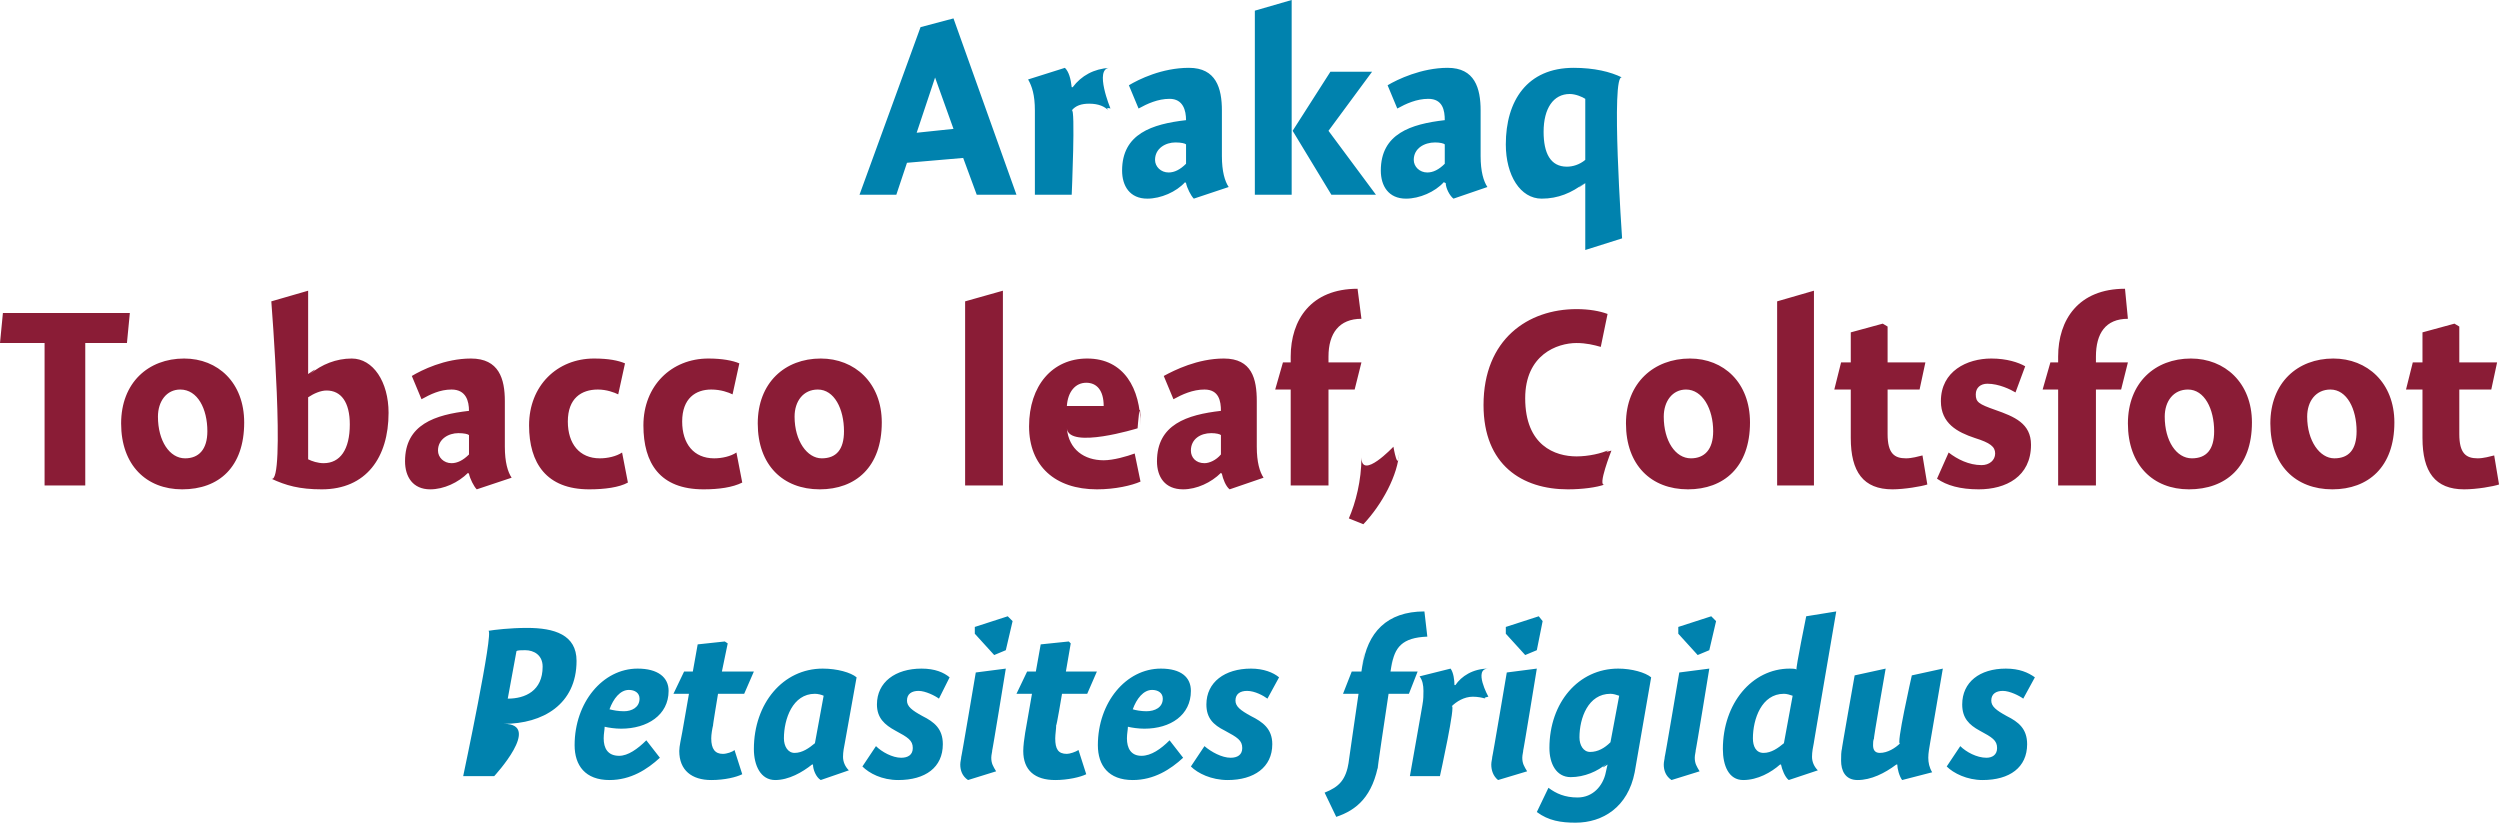
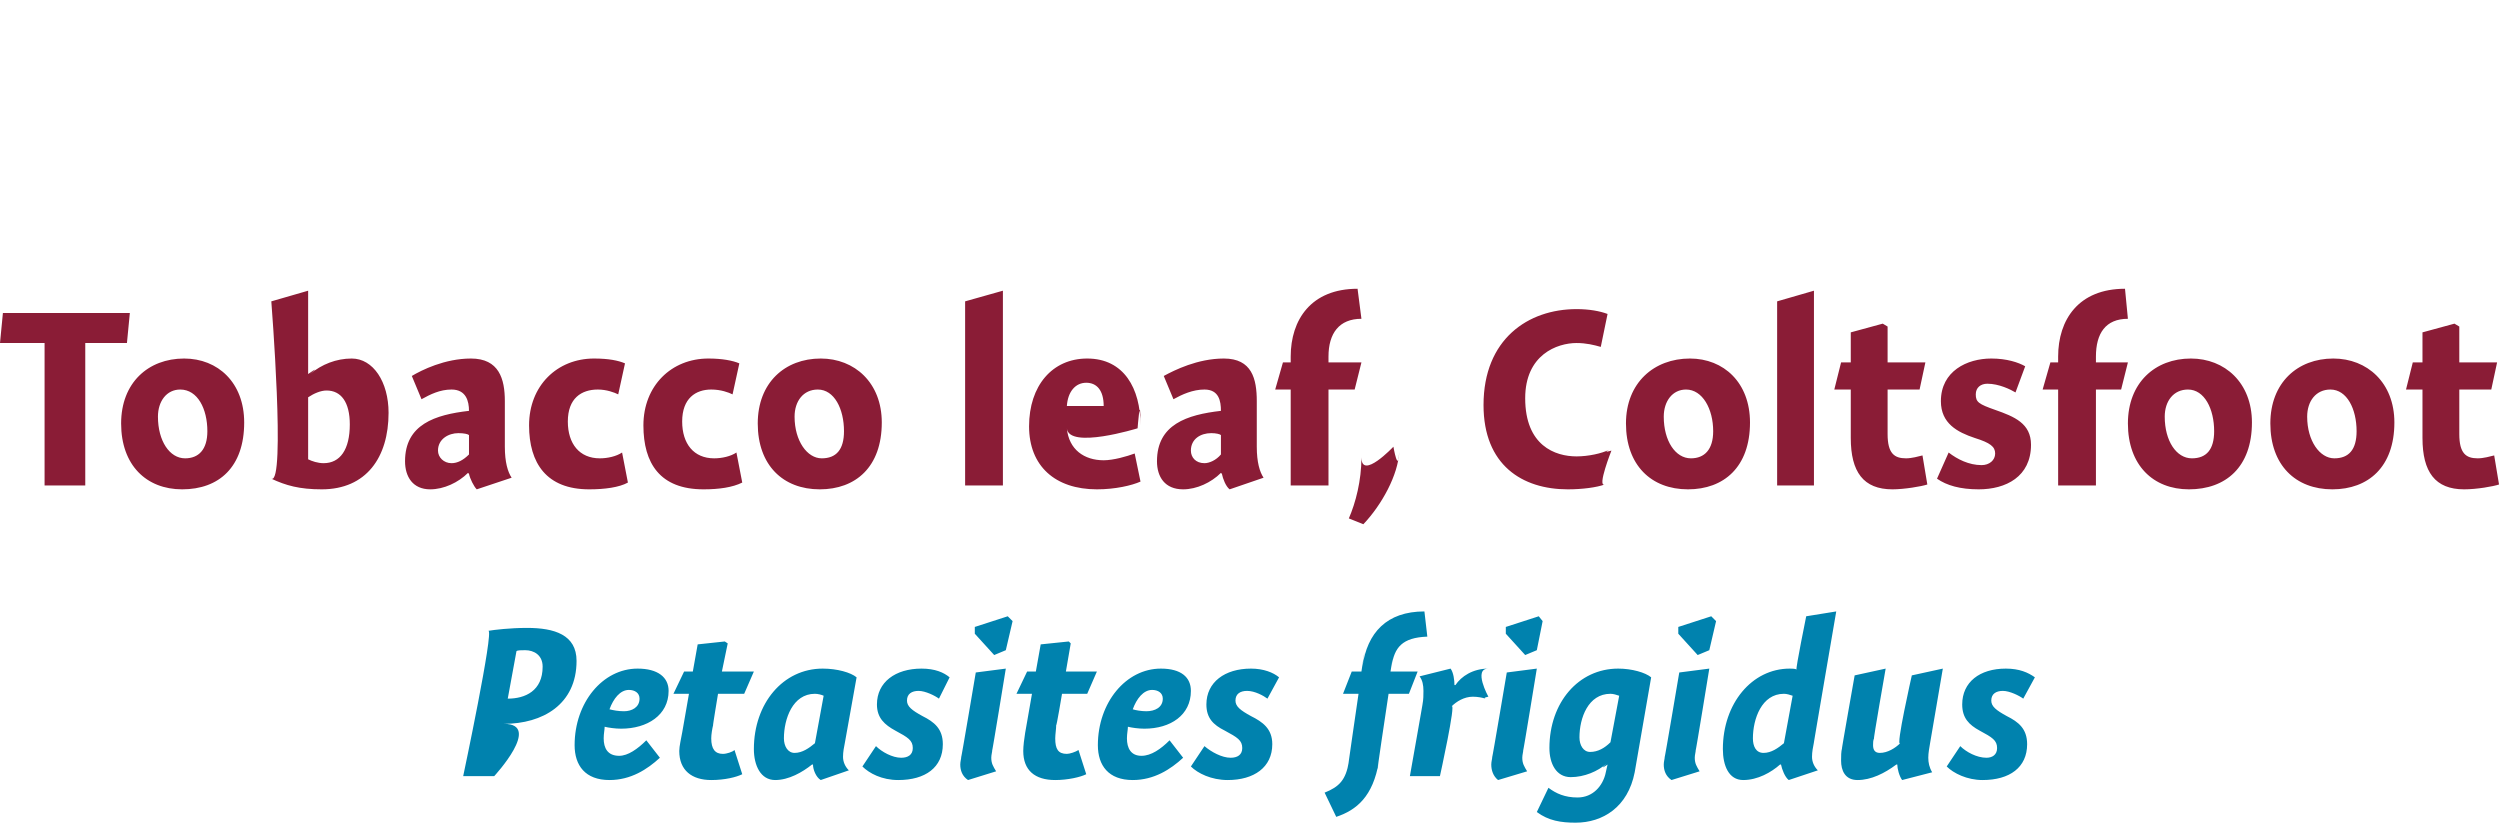
<svg xmlns="http://www.w3.org/2000/svg" version="1.1" style="left: 28.43% !important; width: 43.13% !important;top: 0.94% !important; height90.3% !important;" width="258px" height="85px" viewBox="0 0 258 85">
  <desc>Arakaq Tobacco leaf, Coltsfoot Petasites frigidus</desc>
  <defs />
  <g id="Group12562">
    <path d="M 51.0 80.1 L 47.8 80.1 C 47.8 80.1 51.0 65.0 50.4 65.1 C 51.0 65.0 52.6 64.8 54.4 64.8 C 57.2 64.8 59.5 65.5 59.5 68.2 C 59.5 72.7 56.0 74.7 52.0 74.7 C 56.0 74.7 51.0 80.1 51.0 80.1 Z M 56.0 68.8 C 56.0 67.6 55.1 67.1 54.2 67.1 C 53.8 67.1 53.4 67.1 53.3 67.2 C 53.3 67.2 52.4 72.1 52.4 72.1 C 54.2 72.1 56.0 71.3 56.0 68.8 Z M 64.4 73.4 C 65.2 73.4 66.0 73.0 66.0 72.1 C 66.0 71.5 65.5 71.2 64.9 71.2 C 64.0 71.2 63.3 72.1 62.9 73.2 C 63.3 73.3 63.8 73.4 64.4 73.4 Z M 62.3 76.2 C 62.3 77.2 62.7 78.0 63.9 78.0 C 64.8 78.0 65.8 77.3 66.7 76.4 C 66.7 76.4 68.1 78.2 68.1 78.2 C 66.8 79.4 65.1 80.5 62.9 80.5 C 60.4 80.5 59.3 79.0 59.3 76.9 C 59.3 72.5 62.2 69.0 65.8 69.0 C 67.9 69.0 69.0 69.9 69.0 71.3 C 69.0 73.8 66.8 75.2 64.1 75.2 C 63.5 75.2 62.8 75.1 62.4 75.0 C 62.4 75.3 62.3 75.7 62.3 76.2 Z M 77.8 69.3 L 76.8 71.6 L 74.1 71.6 C 74.1 71.6 73.5 75.2 73.6 74.8 C 73.5 75.2 73.4 75.8 73.4 76.2 C 73.4 77.3 73.8 77.8 74.6 77.8 C 75.0 77.8 75.6 77.6 75.8 77.4 C 75.8 77.4 76.6 79.9 76.6 79.9 C 76.0 80.2 74.8 80.5 73.4 80.5 C 71.4 80.5 70.1 79.5 70.1 77.5 C 70.1 77.0 70.3 76.2 70.4 75.6 C 70.3 76.2 71.1 71.6 71.1 71.6 L 69.5 71.6 L 70.6 69.3 L 71.5 69.3 L 72.0 66.5 L 74.8 66.2 L 75.1 66.4 L 74.5 69.3 L 77.8 69.3 Z M 87.2 76.6 C 87.1 77.1 87.0 77.6 87.0 78.1 C 87.0 78.6 87.2 79.1 87.6 79.5 C 87.6 79.5 84.7 80.5 84.7 80.5 C 84.2 80.2 83.9 79.4 83.9 78.9 C 83.9 78.9 83.8 78.9 83.8 78.9 C 82.8 79.7 81.4 80.5 80.0 80.5 C 78.5 80.5 77.8 79.0 77.8 77.3 C 77.8 72.6 80.8 69.0 84.9 69.0 C 86.4 69.0 87.8 69.4 88.4 69.9 C 88.4 69.9 87.2 76.6 87.2 76.6 Z M 84.1 71.6 C 81.8 71.6 80.9 74.2 80.9 76.2 C 80.9 77.0 81.3 77.7 82.0 77.7 C 82.8 77.7 83.5 77.2 84.1 76.7 C 84.1 76.7 85.0 71.8 85.0 71.8 C 84.8 71.7 84.4 71.6 84.1 71.6 Z M 96.9 72.1 C 96.5 71.8 95.5 71.3 94.8 71.3 C 94.1 71.3 93.6 71.6 93.6 72.3 C 93.6 72.9 94.1 73.3 95.2 73.9 C 96.4 74.5 97.3 75.2 97.3 76.8 C 97.3 79.2 95.5 80.5 92.7 80.5 C 91.0 80.5 89.7 79.8 89.0 79.1 C 89.0 79.1 90.4 77.0 90.4 77.0 C 91.0 77.6 92.1 78.2 93.0 78.2 C 93.7 78.2 94.2 77.9 94.2 77.2 C 94.2 76.4 93.7 76.1 92.4 75.4 C 91.3 74.8 90.5 74.1 90.5 72.7 C 90.5 70.4 92.4 69.0 95.1 69.0 C 96.5 69.0 97.4 69.4 98.0 69.9 C 98.0 69.9 96.9 72.1 96.9 72.1 Z M 102.4 77.4 C 102.4 77.6 102.3 77.9 102.3 78.2 C 102.3 78.8 102.5 79.1 102.8 79.6 C 102.8 79.6 99.9 80.5 99.9 80.5 C 99.3 80.1 99.1 79.5 99.1 78.9 C 99.1 78.6 99.2 78.3 99.2 78.1 C 99.2 78.3 100.7 69.4 100.7 69.4 L 103.8 69.0 C 103.8 69.0 102.4 77.6 102.4 77.4 Z M 104.5 64.1 L 103.8 67.1 L 102.6 67.6 L 100.6 65.4 L 100.6 64.7 L 104.0 63.6 L 104.5 64.1 Z M 113.2 69.3 L 112.2 71.6 L 109.6 71.6 C 109.6 71.6 109.0 75.2 109.0 74.8 C 109.0 75.2 108.9 75.8 108.9 76.2 C 108.9 77.3 109.2 77.8 110.1 77.8 C 110.4 77.8 111.0 77.6 111.3 77.4 C 111.3 77.4 112.1 79.9 112.1 79.9 C 111.5 80.2 110.2 80.5 108.9 80.5 C 106.8 80.5 105.6 79.5 105.6 77.5 C 105.6 77.0 105.7 76.2 105.8 75.6 C 105.7 76.2 106.5 71.6 106.5 71.6 L 104.9 71.6 L 106.0 69.3 L 106.9 69.3 L 107.4 66.5 L 110.3 66.2 L 110.5 66.4 L 110.0 69.3 L 113.2 69.3 Z M 118.3 73.4 C 119.2 73.4 120.0 73.0 120.0 72.1 C 120.0 71.5 119.5 71.2 118.9 71.2 C 118.0 71.2 117.3 72.1 116.9 73.2 C 117.2 73.3 117.8 73.4 118.3 73.4 Z M 116.3 76.2 C 116.3 77.2 116.7 78.0 117.8 78.0 C 118.8 78.0 119.8 77.3 120.7 76.4 C 120.7 76.4 122.1 78.2 122.1 78.2 C 120.8 79.4 119.1 80.5 116.9 80.5 C 114.4 80.5 113.3 79.0 113.3 76.9 C 113.3 72.5 116.2 69.0 119.8 69.0 C 121.9 69.0 122.9 69.9 122.9 71.3 C 122.9 73.8 120.8 75.2 118.1 75.2 C 117.5 75.2 116.8 75.1 116.4 75.0 C 116.4 75.3 116.3 75.7 116.3 76.2 Z M 130.8 72.1 C 130.4 71.8 129.5 71.3 128.7 71.3 C 128.0 71.3 127.5 71.6 127.5 72.3 C 127.5 72.9 128.0 73.3 129.1 73.9 C 130.3 74.5 131.3 75.2 131.3 76.8 C 131.3 79.2 129.4 80.5 126.7 80.5 C 125.0 80.5 123.6 79.8 122.9 79.1 C 122.9 79.1 124.3 77.0 124.3 77.0 C 125.0 77.6 126.1 78.2 127.0 78.2 C 127.7 78.2 128.2 77.9 128.2 77.2 C 128.2 76.4 127.7 76.1 126.4 75.4 C 125.2 74.8 124.5 74.1 124.5 72.7 C 124.5 70.4 126.4 69.0 129.1 69.0 C 130.4 69.0 131.4 69.4 132.0 69.9 C 132.0 69.9 130.8 72.1 130.8 72.1 Z M 146.3 69.3 L 145.4 71.6 L 143.3 71.6 C 143.3 71.6 141.7 82.2 142.3 78.6 C 141.7 82.2 140.0 83.6 137.9 84.3 C 137.9 84.3 136.7 81.8 136.7 81.8 C 138.2 81.2 138.9 80.5 139.2 78.6 C 138.9 80.5 140.2 71.6 140.2 71.6 L 138.6 71.6 L 139.5 69.3 L 140.5 69.3 C 140.5 69.3 141.1 65.3 140.6 68.8 C 141.1 65.3 143.1 63.1 147.0 63.1 C 147.0 63.1 147.3 65.7 147.3 65.7 C 144.7 65.8 143.9 66.8 143.6 68.8 C 143.9 66.8 143.5 69.3 143.5 69.3 L 146.3 69.3 Z M 150.1 70.7 C 150.1 70.7 150.2 70.7 150.2 70.7 C 150.8 69.8 152.0 69.0 153.6 69.0 C 152.0 69.0 153.6 71.9 153.6 71.9 C 153.6 71.9 153.0 72.0 153.3 72.1 C 153.0 72.0 152.5 71.9 152.0 71.9 C 151.1 71.9 150.3 72.4 149.8 72.9 C 150.3 72.4 148.6 80.1 148.6 80.1 L 145.5 80.1 C 145.5 80.1 146.9 72.2 146.8 72.7 C 146.9 72.2 146.9 71.7 146.9 71.3 C 146.9 70.7 146.8 70.2 146.5 69.8 C 146.5 69.8 149.7 69.0 149.7 69.0 C 150.0 69.4 150.1 70.2 150.1 70.7 Z M 157.2 77.4 C 157.2 77.6 157.1 77.9 157.1 78.2 C 157.1 78.8 157.3 79.1 157.6 79.6 C 157.6 79.6 154.6 80.5 154.6 80.5 C 154.1 80.1 153.9 79.5 153.9 78.9 C 153.9 78.6 154.0 78.3 154.0 78.1 C 154.0 78.3 155.5 69.4 155.5 69.4 L 158.6 69.0 C 158.6 69.0 157.2 77.6 157.2 77.4 Z M 159.2 64.1 L 158.6 67.1 L 157.4 67.6 L 155.4 65.4 L 155.4 64.7 L 158.8 63.6 L 159.2 64.1 Z M 168.7 79.7 C 168.0 83.3 165.4 84.9 162.6 84.9 C 161.1 84.9 159.8 84.7 158.6 83.8 C 158.6 83.8 159.8 81.3 159.8 81.3 C 160.6 81.9 161.5 82.3 162.8 82.3 C 164.4 82.3 165.4 81.1 165.7 79.8 C 165.4 81.1 165.9 78.9 165.9 78.9 C 165.9 78.9 164.9 79.6 165.8 78.8 C 164.9 79.6 163.5 80.2 162.1 80.2 C 160.6 80.2 159.9 78.8 159.9 77.2 C 159.9 72.5 162.9 69.0 167.0 69.0 C 168.4 69.0 169.8 69.4 170.4 69.9 C 170.4 69.9 168.7 79.7 168.7 79.7 Z M 166.2 71.6 C 163.9 71.6 163.0 74.1 163.0 76.1 C 163.0 76.9 163.4 77.6 164.1 77.6 C 164.9 77.6 165.6 77.2 166.2 76.6 C 166.2 76.6 167.1 71.8 167.1 71.8 C 166.8 71.7 166.5 71.6 166.2 71.6 Z M 175.0 77.4 C 175.0 77.6 174.9 77.9 174.9 78.2 C 174.9 78.8 175.1 79.1 175.4 79.6 C 175.4 79.6 172.5 80.5 172.5 80.5 C 171.9 80.1 171.7 79.5 171.7 78.9 C 171.7 78.6 171.8 78.3 171.8 78.1 C 171.8 78.3 173.3 69.4 173.3 69.4 L 176.4 69.0 C 176.4 69.0 175.0 77.6 175.0 77.4 Z M 177.1 64.1 L 176.4 67.1 L 175.2 67.6 L 173.2 65.4 L 173.2 64.7 L 176.6 63.6 L 177.1 64.1 Z M 184.6 80.5 C 184.2 80.2 183.9 79.4 183.8 78.9 C 183.8 78.9 183.7 78.9 183.7 78.9 C 182.8 79.7 181.4 80.5 179.9 80.5 C 178.4 80.5 177.8 79.0 177.8 77.3 C 177.8 72.6 180.8 69.0 184.7 69.0 C 184.9 69.0 185.3 69.0 185.4 69.1 C 185.3 69.0 186.4 63.6 186.4 63.6 L 189.5 63.1 C 189.5 63.1 187.1 77.1 187.2 76.6 C 187.1 77.1 187.0 77.6 187.0 78.1 C 187.0 78.6 187.2 79.1 187.6 79.5 C 187.6 79.5 184.6 80.5 184.6 80.5 Z M 185.0 71.8 C 184.7 71.7 184.4 71.6 184.1 71.6 C 181.8 71.6 180.9 74.2 180.9 76.2 C 180.9 77.0 181.2 77.7 182.0 77.7 C 182.8 77.7 183.5 77.2 184.1 76.7 C 184.1 76.7 185.0 71.8 185.0 71.8 Z M 195.8 78.9 C 195.8 78.9 195.7 78.9 195.7 78.9 C 194.5 79.8 193.1 80.5 191.7 80.5 C 190.4 80.5 190.0 79.5 190.0 78.5 C 190.0 78.0 190.0 77.6 190.1 77.2 C 190.0 77.6 191.4 69.7 191.4 69.7 L 194.6 69.0 C 194.6 69.0 193.3 76.4 193.4 76.2 C 193.3 76.4 193.3 76.7 193.3 76.9 C 193.3 77.4 193.5 77.7 194.0 77.7 C 194.8 77.7 195.6 77.2 196.1 76.7 C 195.6 77.2 197.3 69.7 197.3 69.7 L 200.5 69.0 C 200.5 69.0 199.1 77.2 199.2 76.6 C 199.1 77.2 199.0 77.7 199.0 78.2 C 199.0 78.7 199.1 79.2 199.4 79.7 C 199.4 79.7 196.3 80.5 196.3 80.5 C 196.0 80.1 195.8 79.3 195.8 78.9 Z M 208.8 72.1 C 208.4 71.8 207.4 71.3 206.7 71.3 C 206.0 71.3 205.5 71.6 205.5 72.3 C 205.5 72.9 206.0 73.3 207.1 73.9 C 208.3 74.5 209.2 75.2 209.2 76.8 C 209.2 79.2 207.4 80.5 204.6 80.5 C 203.0 80.5 201.6 79.8 200.9 79.1 C 200.9 79.1 202.3 77.0 202.3 77.0 C 202.9 77.6 204.0 78.2 205.0 78.2 C 205.6 78.2 206.1 77.9 206.1 77.2 C 206.1 76.4 205.6 76.1 204.3 75.4 C 203.2 74.8 202.5 74.1 202.5 72.7 C 202.5 70.4 204.3 69.0 207.0 69.0 C 208.4 69.0 209.3 69.4 210.0 69.9 C 210.0 69.9 208.8 72.1 208.8 72.1 Z " stroke="none" fill="#0082ae" />
    <path d="M 8.8 50.1 L 4.6 50.1 L 4.6 35.4 L 0.0 35.4 L 0.3 32.3 L 13.4 32.3 L 13.1 35.4 L 8.8 35.4 L 8.8 50.1 Z M 18.8 50.5 C 15.1 50.5 12.5 48.0 12.5 43.7 C 12.5 39.5 15.3 37.0 19.0 37.0 C 22.5 37.0 25.2 39.5 25.2 43.6 C 25.2 48.2 22.6 50.5 18.8 50.5 Z M 18.6 40.2 C 17.2 40.2 16.3 41.4 16.3 43.0 C 16.3 45.5 17.5 47.3 19.1 47.3 C 20.5 47.3 21.4 46.4 21.4 44.5 C 21.4 42.2 20.4 40.2 18.6 40.2 Z M 31.8 38.6 C 31.8 38.6 33.2 37.6 32.0 38.6 C 33.2 37.6 34.7 37.0 36.3 37.0 C 38.5 37.0 40.1 39.4 40.1 42.6 C 40.1 47.2 37.8 50.5 33.2 50.5 C 30.9 50.5 29.5 50.1 28.0 49.4 C 29.5 50.1 28.0 31.1 28.0 31.1 L 31.8 30.0 L 31.8 38.6 Z M 33.4 47.8 C 35.1 47.8 36.1 46.4 36.1 43.8 C 36.1 41.5 35.2 40.3 33.7 40.3 C 33.1 40.3 32.4 40.6 31.8 41.0 C 31.8 41.0 31.8 47.4 31.8 47.4 C 32.2 47.6 32.8 47.8 33.4 47.8 Z M 49.2 50.5 C 48.9 50.2 48.5 49.4 48.4 48.9 C 48.4 48.9 48.3 48.8 48.3 48.8 C 47.3 49.8 45.8 50.5 44.4 50.5 C 42.6 50.5 41.8 49.2 41.8 47.6 C 41.8 43.8 44.9 42.8 48.4 42.4 C 48.4 41.4 48.1 40.2 46.6 40.2 C 45.4 40.2 44.4 40.7 43.5 41.2 C 43.5 41.2 42.5 38.8 42.5 38.8 C 43.5 38.2 45.9 37.0 48.6 37.0 C 51.5 37.0 52.1 39.1 52.1 41.4 C 52.1 41.4 52.1 46.1 52.1 46.1 C 52.1 47.7 52.4 48.7 52.8 49.3 C 52.8 49.3 49.2 50.5 49.2 50.5 Z M 48.4 44.9 C 48.3 44.8 47.9 44.7 47.3 44.7 C 46.3 44.7 45.2 45.3 45.2 46.5 C 45.2 47.2 45.8 47.8 46.6 47.8 C 47.2 47.8 47.8 47.5 48.4 46.9 C 48.4 46.9 48.4 44.9 48.4 44.9 Z M 63.8 40.7 C 63.4 40.5 62.6 40.2 61.7 40.2 C 60.0 40.2 58.6 41.1 58.6 43.5 C 58.6 45.8 59.8 47.3 61.9 47.3 C 62.7 47.3 63.6 47.1 64.2 46.7 C 64.2 46.7 64.8 49.8 64.8 49.8 C 63.9 50.3 62.4 50.5 60.8 50.5 C 56.4 50.5 54.6 47.8 54.6 43.9 C 54.6 39.8 57.5 37.0 61.3 37.0 C 62.8 37.0 63.8 37.2 64.5 37.5 C 64.5 37.5 63.8 40.7 63.8 40.7 Z M 75.6 40.7 C 75.2 40.5 74.4 40.2 73.4 40.2 C 71.8 40.2 70.4 41.1 70.4 43.5 C 70.4 45.8 71.6 47.3 73.7 47.3 C 74.5 47.3 75.4 47.1 76.0 46.7 C 76.0 46.7 76.6 49.8 76.6 49.8 C 75.6 50.3 74.2 50.5 72.6 50.5 C 68.1 50.5 66.4 47.8 66.4 43.9 C 66.4 39.8 69.3 37.0 73.1 37.0 C 74.5 37.0 75.6 37.2 76.3 37.5 C 76.3 37.5 75.6 40.7 75.6 40.7 Z M 84.6 50.5 C 80.8 50.5 78.2 48.0 78.2 43.7 C 78.2 39.5 81.0 37.0 84.7 37.0 C 88.2 37.0 91.0 39.5 91.0 43.6 C 91.0 48.2 88.3 50.5 84.6 50.5 Z M 84.4 40.2 C 82.9 40.2 82.0 41.4 82.0 43.0 C 82.0 45.5 83.3 47.3 84.8 47.3 C 86.3 47.3 87.1 46.4 87.1 44.5 C 87.1 42.2 86.1 40.2 84.4 40.2 Z M 103.5 50.1 L 99.6 50.1 L 99.6 31.1 L 103.5 30.0 L 103.5 50.1 Z M 113.9 47.5 C 114.9 47.5 116.3 47.1 117.1 46.8 C 117.1 46.8 117.7 49.7 117.7 49.7 C 116.8 50.1 115.1 50.5 113.2 50.5 C 108.9 50.5 106.2 48.1 106.2 44.0 C 106.2 39.8 108.6 37.0 112.2 37.0 C 116.0 37.0 117.7 40.1 117.7 43.9 C 117.7 40.1 117.4 44.2 117.4 44.2 C 117.4 44.2 110.3 46.4 110.1 44.2 C 110.3 46.4 111.9 47.5 113.9 47.5 Z M 113.9 41.9 C 113.9 40.3 113.2 39.5 112.1 39.5 C 111.0 39.5 110.2 40.4 110.1 41.9 C 110.1 41.9 113.9 41.9 113.9 41.9 Z M 126.9 50.5 C 126.5 50.2 126.2 49.4 126.1 48.9 C 126.1 48.9 126.0 48.8 126.0 48.8 C 125.0 49.8 123.5 50.5 122.1 50.5 C 120.2 50.5 119.4 49.2 119.4 47.6 C 119.4 43.8 122.5 42.8 126.0 42.4 C 126.0 41.4 125.8 40.2 124.3 40.2 C 123.1 40.2 122.0 40.7 121.1 41.2 C 121.1 41.2 120.1 38.8 120.1 38.8 C 121.2 38.2 123.6 37.0 126.3 37.0 C 129.2 37.0 129.7 39.1 129.7 41.4 C 129.7 41.4 129.7 46.1 129.7 46.1 C 129.7 47.7 130.0 48.7 130.4 49.3 C 130.4 49.3 126.9 50.5 126.9 50.5 Z M 126.0 44.9 C 125.9 44.8 125.5 44.7 125.0 44.7 C 123.9 44.7 122.9 45.3 122.9 46.5 C 122.9 47.2 123.4 47.8 124.3 47.8 C 124.8 47.8 125.5 47.5 126.0 46.9 C 126.0 46.9 126.0 44.9 126.0 44.9 Z M 133.2 37.4 C 133.2 37.4 133.2 33.0 133.2 36.8 C 133.2 33.0 135.3 29.8 140.1 29.8 C 140.1 29.8 140.5 32.9 140.5 32.9 C 138.2 32.9 137.1 34.4 137.1 36.8 C 137.1 34.4 137.1 37.4 137.1 37.4 L 140.5 37.4 L 139.8 40.2 L 137.1 40.2 L 137.1 50.1 L 133.2 50.1 L 133.2 40.2 L 131.6 40.2 L 132.4 37.4 L 133.2 37.4 Z M 144.4 46.6 C 144.3 49.0 142.6 52.1 140.7 54.1 C 140.7 54.1 139.2 53.5 139.2 53.5 C 139.9 51.9 140.5 49.6 140.5 47.2 C 140.5 49.6 143.8 46.1 143.8 46.1 C 143.8 46.1 144.3 49.0 144.4 46.6 Z M 165.2 35.8 C 164.5 35.6 163.7 35.4 162.7 35.4 C 160.7 35.4 157.4 36.6 157.4 41.1 C 157.4 46.0 160.5 47.1 162.7 47.1 C 163.9 47.1 165.3 46.8 166.1 46.4 C 165.3 46.8 166.3 46.5 166.3 46.5 C 166.3 46.5 164.8 50.3 165.6 50.0 C 164.8 50.3 163.3 50.5 161.8 50.5 C 157.1 50.5 153.1 48.0 153.1 41.8 C 153.1 35.0 157.7 31.9 162.7 31.9 C 164.0 31.9 165.1 32.1 165.9 32.4 C 165.9 32.4 165.2 35.8 165.2 35.8 Z M 174.2 50.5 C 170.4 50.5 167.8 48.0 167.8 43.7 C 167.8 39.5 170.7 37.0 174.4 37.0 C 177.9 37.0 180.6 39.5 180.6 43.6 C 180.6 48.2 177.9 50.5 174.2 50.5 Z M 174.0 40.2 C 172.6 40.2 171.7 41.4 171.7 43.0 C 171.7 45.5 172.9 47.3 174.5 47.3 C 175.9 47.3 176.8 46.4 176.8 44.5 C 176.8 42.2 175.7 40.2 174.0 40.2 Z M 187.2 50.1 L 183.4 50.1 L 183.4 31.1 L 187.2 30.0 L 187.2 50.1 Z M 198.7 37.4 L 198.1 40.2 L 194.8 40.2 C 194.8 40.2 194.8 46.8 194.8 44.8 C 194.8 46.8 195.5 47.3 196.7 47.3 C 197.3 47.3 198.0 47.1 198.4 47.0 C 198.4 47.0 198.9 50.0 198.9 50.0 C 198.3 50.2 196.5 50.5 195.3 50.5 C 192.3 50.5 191.0 48.7 191.0 45.2 C 191.0 48.7 191.0 40.2 191.0 40.2 L 189.3 40.2 L 190.0 37.4 L 191.0 37.4 L 191.0 34.3 L 194.3 33.4 L 194.8 33.7 L 194.8 37.4 L 198.7 37.4 Z M 208.0 40.5 C 207.5 40.2 206.3 39.6 205.1 39.6 C 204.4 39.6 203.9 40.0 203.9 40.7 C 203.9 41.5 204.2 41.7 205.9 42.3 C 207.9 43.0 209.6 43.7 209.6 45.9 C 209.6 49.2 207.0 50.5 204.2 50.5 C 202.3 50.5 200.9 50.1 199.9 49.4 C 199.9 49.4 201.1 46.7 201.1 46.7 C 202.0 47.4 203.2 48.0 204.5 48.0 C 205.3 48.0 205.9 47.5 205.9 46.8 C 205.9 46.1 205.4 45.7 203.8 45.2 C 202.0 44.6 200.3 43.7 200.3 41.4 C 200.3 38.3 203.0 37.0 205.5 37.0 C 207.1 37.0 208.3 37.4 209.0 37.8 C 209.0 37.8 208.0 40.5 208.0 40.5 Z M 212.4 37.4 C 212.4 37.4 212.4 33.0 212.4 36.8 C 212.4 33.0 214.5 29.8 219.3 29.8 C 219.3 29.8 219.6 32.9 219.6 32.9 C 217.3 32.9 216.3 34.4 216.3 36.8 C 216.3 34.4 216.3 37.4 216.3 37.4 L 219.6 37.4 L 218.9 40.2 L 216.3 40.2 L 216.3 50.1 L 212.4 50.1 L 212.4 40.2 L 210.8 40.2 L 211.6 37.4 L 212.4 37.4 Z M 225.9 50.5 C 222.2 50.5 219.6 48.0 219.6 43.7 C 219.6 39.5 222.4 37.0 226.1 37.0 C 229.6 37.0 232.4 39.5 232.4 43.6 C 232.4 48.2 229.7 50.5 225.9 50.5 Z M 225.8 40.2 C 224.3 40.2 223.4 41.4 223.4 43.0 C 223.4 45.5 224.6 47.3 226.2 47.3 C 227.7 47.3 228.5 46.4 228.5 44.5 C 228.5 42.2 227.5 40.2 225.8 40.2 Z M 240.7 50.5 C 236.9 50.5 234.3 48.0 234.3 43.7 C 234.3 39.5 237.1 37.0 240.8 37.0 C 244.3 37.0 247.1 39.5 247.1 43.6 C 247.1 48.2 244.4 50.5 240.7 50.5 Z M 240.5 40.2 C 239.0 40.2 238.1 41.4 238.1 43.0 C 238.1 45.5 239.4 47.3 240.9 47.3 C 242.4 47.3 243.2 46.4 243.2 44.5 C 243.2 42.2 242.2 40.2 240.5 40.2 Z M 257.7 37.4 L 257.1 40.2 L 253.8 40.2 C 253.8 40.2 253.8 46.8 253.8 44.8 C 253.8 46.8 254.5 47.3 255.7 47.3 C 256.3 47.3 257.0 47.1 257.4 47.0 C 257.4 47.0 257.9 50.0 257.9 50.0 C 257.3 50.2 255.6 50.5 254.3 50.5 C 251.3 50.5 250.0 48.7 250.0 45.2 C 250.0 48.7 250.0 40.2 250.0 40.2 L 248.3 40.2 L 249.0 37.4 L 250.0 37.4 L 250.0 34.3 L 253.3 33.4 L 253.8 33.7 L 253.8 37.4 L 257.7 37.4 Z " stroke="none" fill="#8a1c36" />
-     <path d="M 104.9 20.1 L 100.8 20.1 L 99.4 16.3 L 93.6 16.8 L 92.5 20.1 L 88.7 20.1 L 95.0 2.8 L 98.4 1.9 L 104.9 20.1 Z M 98.4 13.3 L 96.5 8.0 L 94.6 13.7 L 98.4 13.3 Z M 110.6 9.0 C 110.6 9.0 110.7 9.0 110.7 9.0 C 111.6 7.8 112.9 7.1 114.5 7.0 C 112.9 7.1 114.6 11.2 114.6 11.2 C 114.6 11.2 114.0 11.0 114.4 11.4 C 114.0 11.0 113.4 10.7 112.4 10.7 C 111.6 10.7 111.0 10.9 110.6 11.4 C 111.0 10.9 110.6 20.1 110.6 20.1 L 106.8 20.1 C 106.8 20.1 106.8 9.8 106.8 11.4 C 106.8 9.8 106.5 8.9 106.1 8.2 C 106.1 8.2 109.9 7.0 109.9 7.0 C 110.3 7.4 110.5 8.1 110.6 9.0 Z M 123.2 20.5 C 122.9 20.2 122.5 19.4 122.4 18.9 C 122.4 18.9 122.3 18.8 122.3 18.8 C 121.4 19.8 119.8 20.5 118.4 20.5 C 116.6 20.5 115.8 19.2 115.8 17.6 C 115.8 13.8 118.9 12.8 122.4 12.4 C 122.4 11.4 122.1 10.2 120.7 10.2 C 119.5 10.2 118.4 10.7 117.5 11.2 C 117.5 11.2 116.5 8.8 116.5 8.8 C 117.5 8.2 119.9 7.0 122.7 7.0 C 125.5 7.0 126.1 9.1 126.1 11.4 C 126.1 11.4 126.1 16.1 126.1 16.1 C 126.1 17.7 126.4 18.7 126.8 19.3 C 126.8 19.3 123.2 20.5 123.2 20.5 Z M 122.4 14.9 C 122.3 14.8 121.9 14.7 121.3 14.7 C 120.3 14.7 119.2 15.3 119.2 16.5 C 119.2 17.2 119.8 17.8 120.6 17.8 C 121.2 17.8 121.8 17.5 122.4 16.9 C 122.4 16.9 122.4 14.9 122.4 14.9 Z M 133.3 0.0 L 133.3 20.1 L 129.5 20.1 L 129.5 1.1 L 133.3 0.0 Z M 141.6 7.4 L 137.1 13.5 L 142.0 20.1 L 137.4 20.1 L 133.4 13.5 L 137.3 7.4 L 141.6 7.4 Z M 150.0 20.5 C 149.6 20.2 149.2 19.4 149.2 18.9 C 149.2 18.9 149.0 18.8 149.0 18.8 C 148.1 19.8 146.5 20.5 145.1 20.5 C 143.3 20.5 142.5 19.2 142.5 17.6 C 142.5 13.8 145.6 12.8 149.1 12.4 C 149.1 11.4 148.9 10.2 147.4 10.2 C 146.2 10.2 145.1 10.7 144.2 11.2 C 144.2 11.2 143.2 8.8 143.2 8.8 C 144.2 8.2 146.7 7.0 149.4 7.0 C 152.2 7.0 152.8 9.1 152.8 11.4 C 152.8 11.4 152.8 16.1 152.8 16.1 C 152.8 17.7 153.1 18.7 153.5 19.3 C 153.5 19.3 150.0 20.5 150.0 20.5 Z M 149.1 14.9 C 149.0 14.8 148.6 14.7 148.1 14.7 C 147.0 14.7 145.9 15.3 145.9 16.5 C 145.9 17.2 146.5 17.8 147.3 17.8 C 147.9 17.8 148.5 17.5 149.1 16.9 C 149.1 16.9 149.1 14.9 149.1 14.9 Z M 163.5 18.9 C 162.2 19.9 160.8 20.5 159.1 20.5 C 156.9 20.5 155.4 18.1 155.4 14.9 C 155.4 10.4 157.6 7.0 162.4 7.0 C 164.5 7.0 166.2 7.4 167.4 8.0 C 166.2 7.4 167.4 24.6 167.4 24.6 L 163.6 25.8 L 163.6 18.9 C 163.6 18.9 162.2 19.9 163.5 18.9 Z M 162.0 9.7 C 160.3 9.7 159.3 11.2 159.3 13.6 C 159.3 15.8 160.0 17.2 161.7 17.2 C 162.3 17.2 163.0 17.0 163.6 16.5 C 163.6 16.5 163.6 10.2 163.6 10.2 C 163.3 10.0 162.6 9.7 162.0 9.7 Z " stroke="none" fill="#0082ae" />
  </g>
</svg>